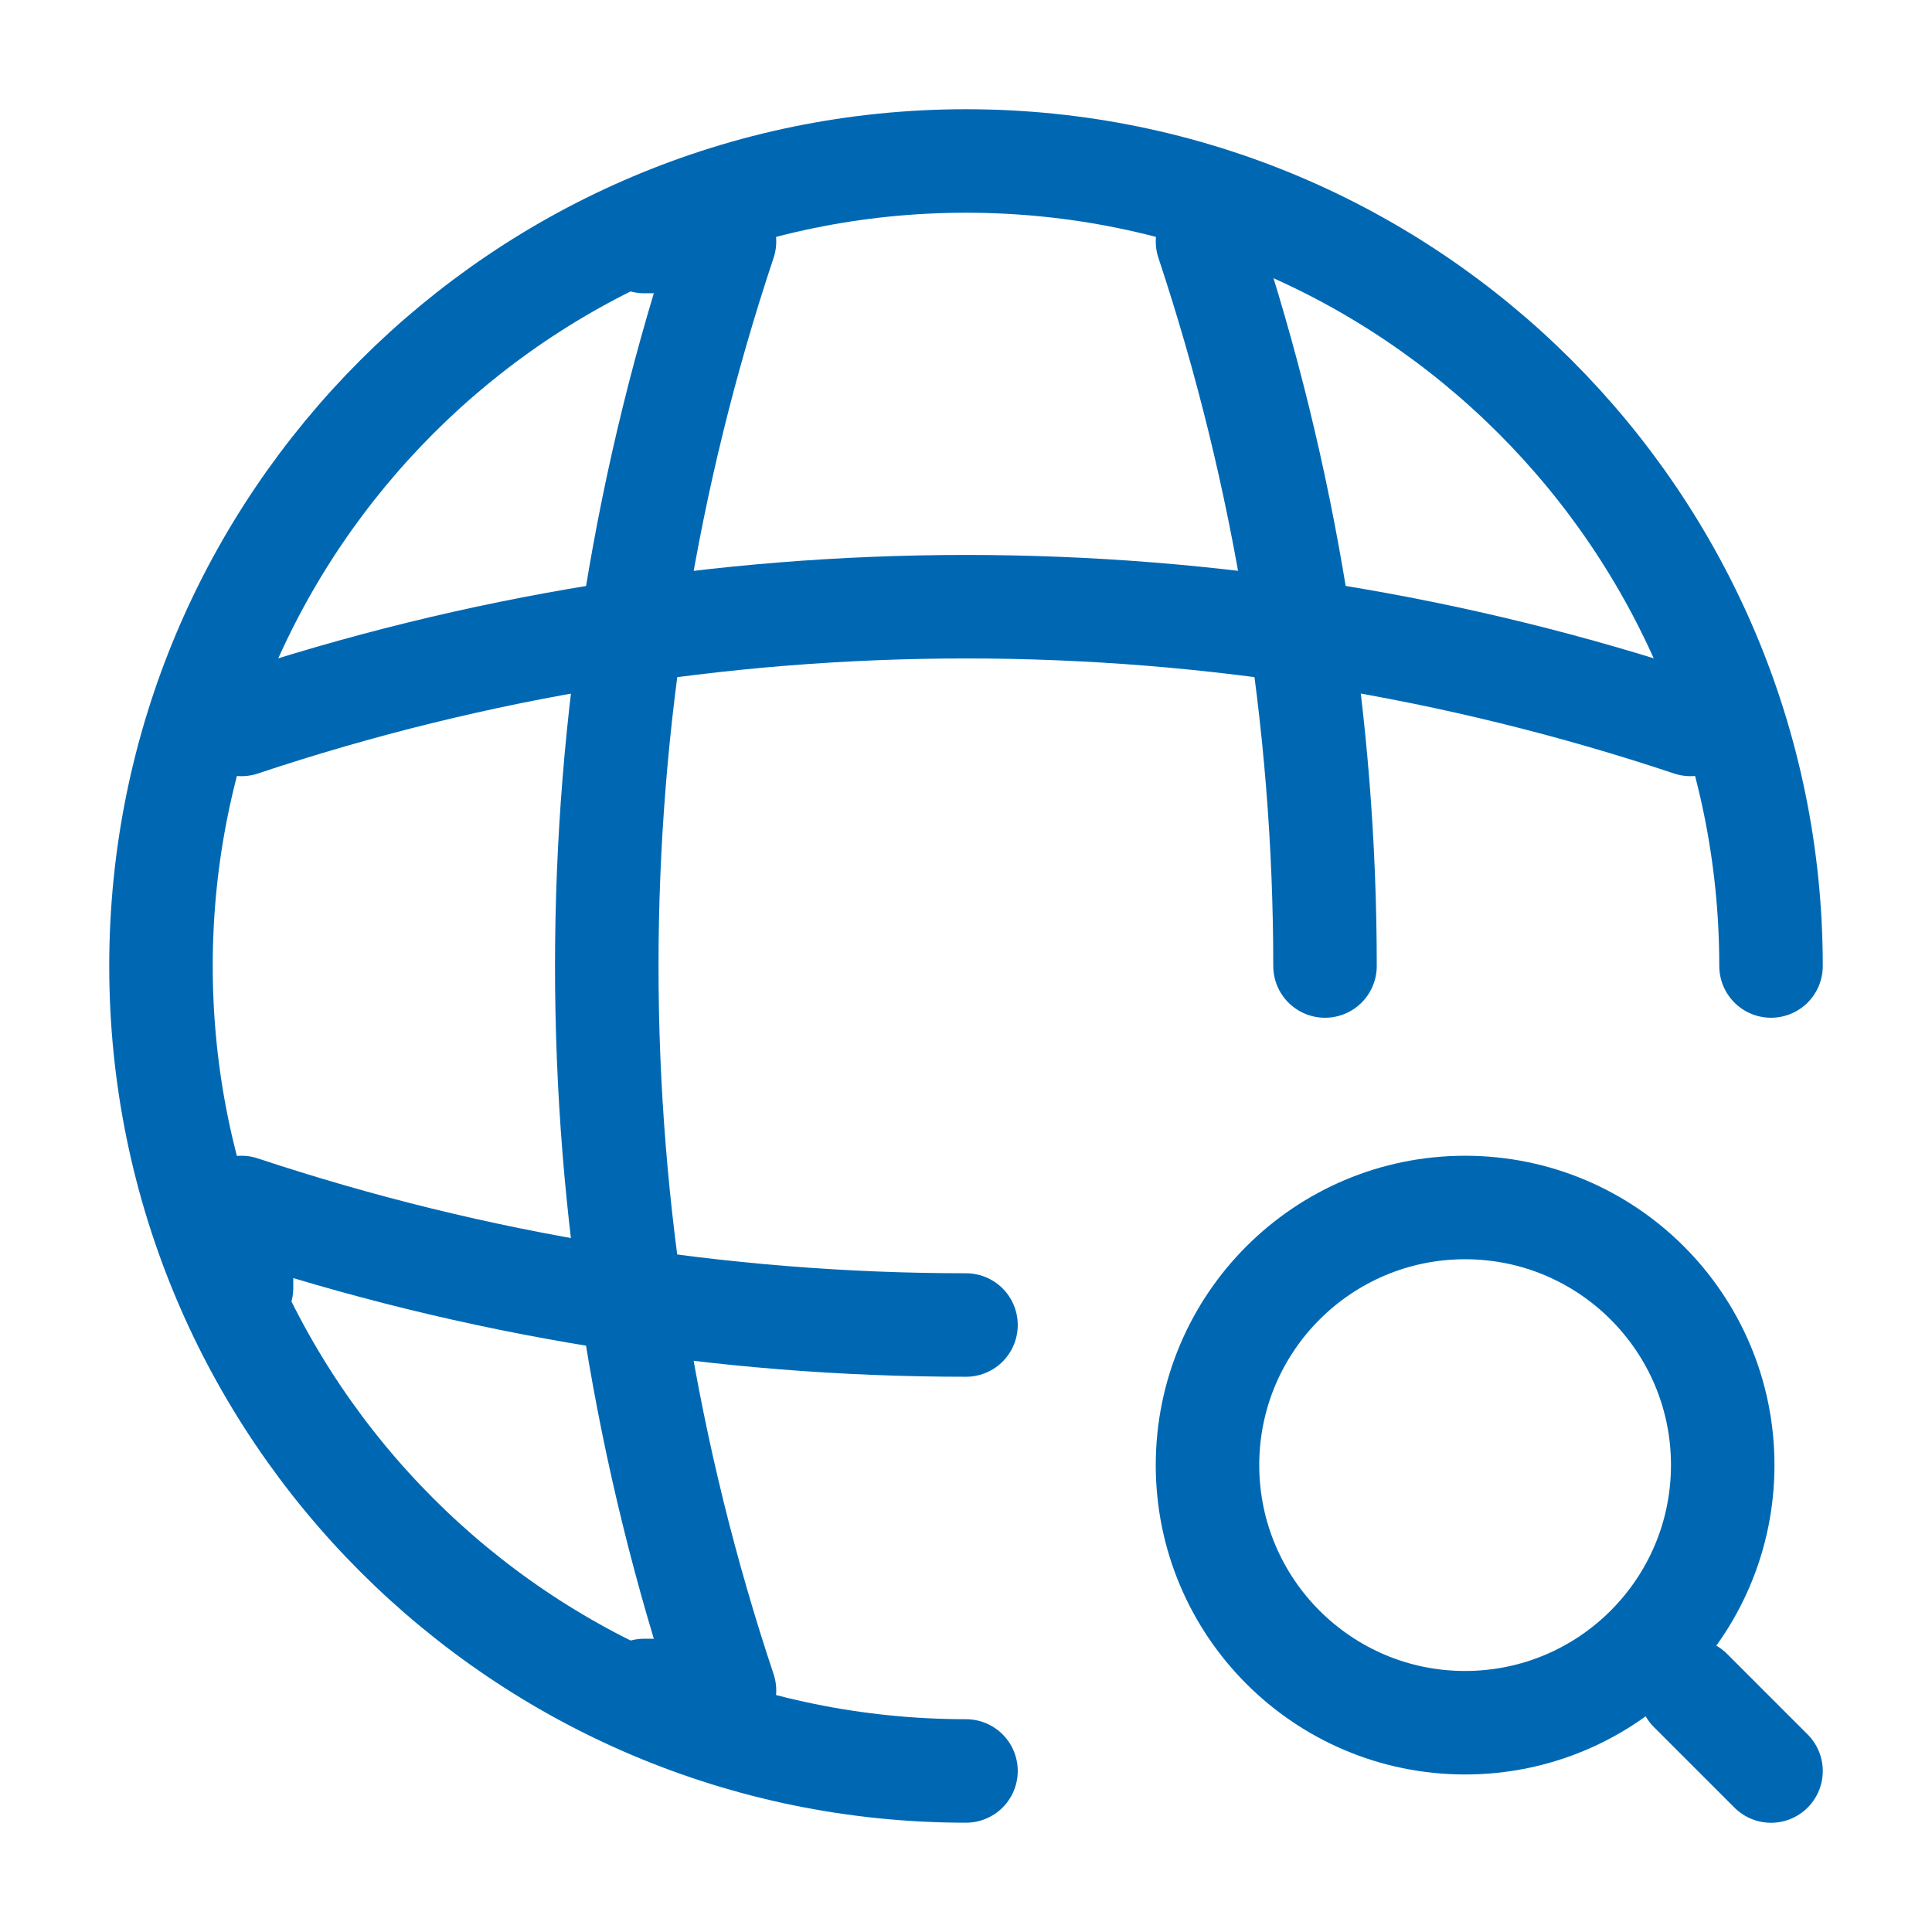
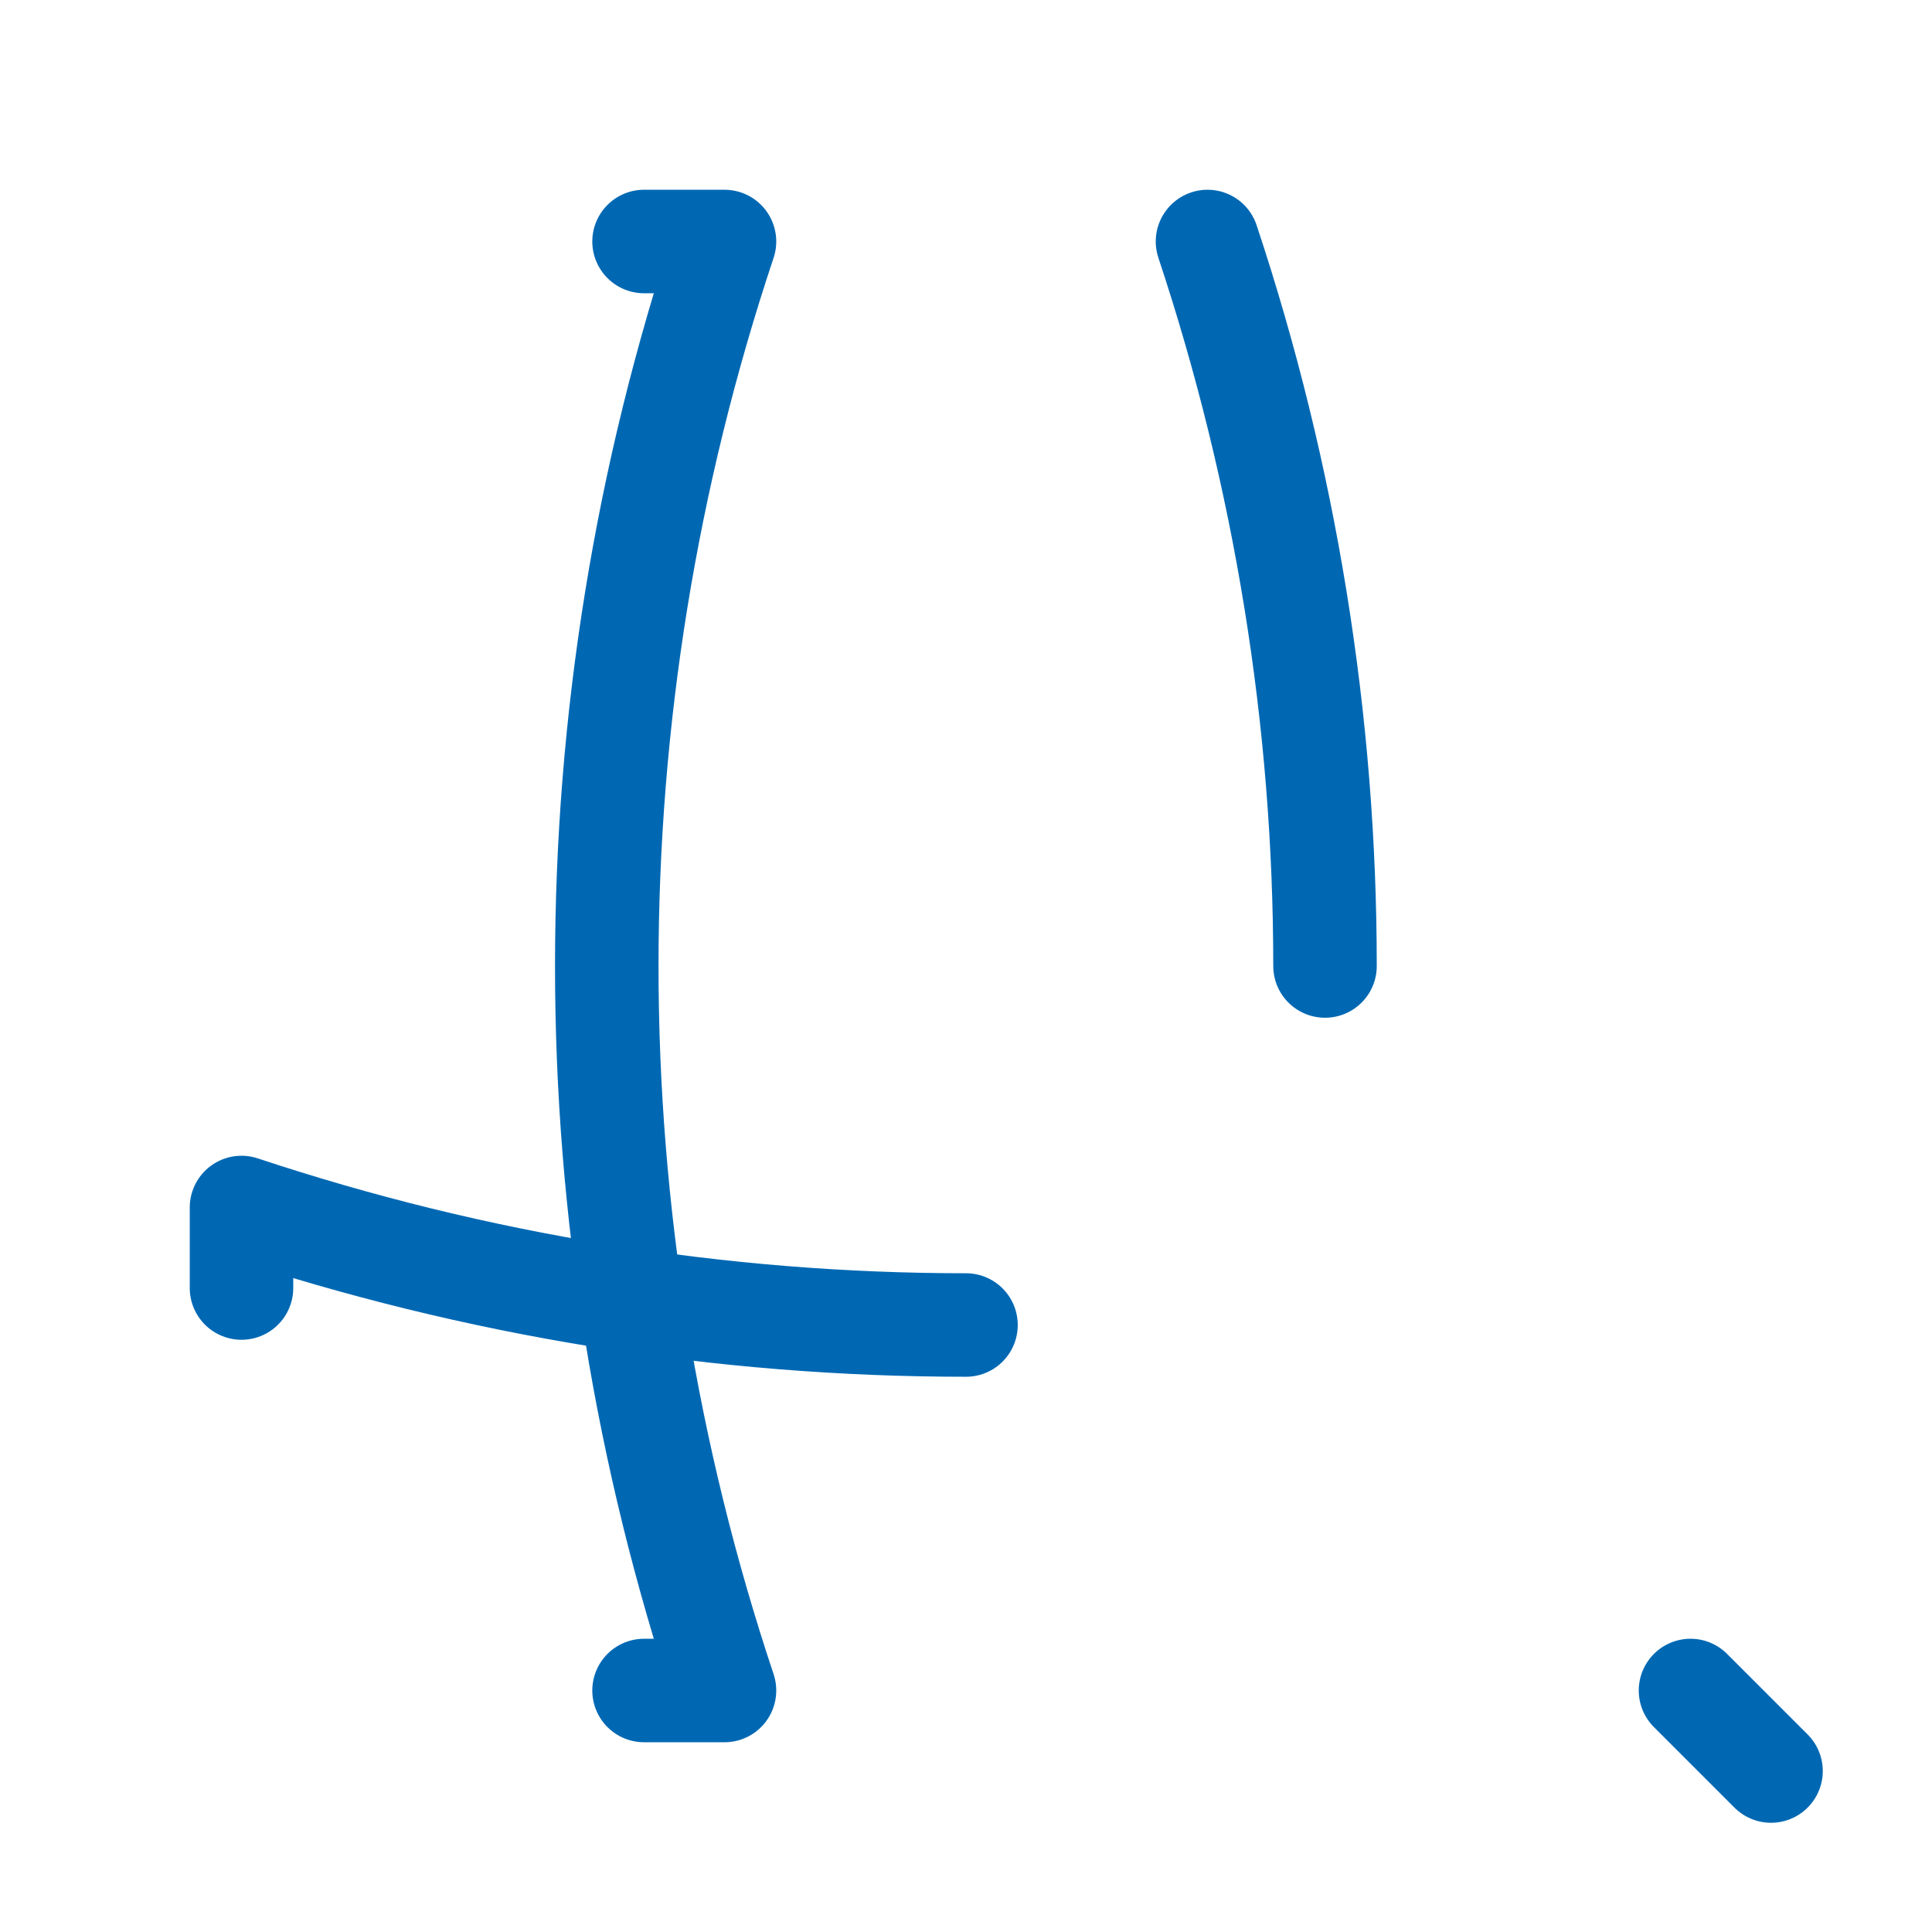
<svg xmlns="http://www.w3.org/2000/svg" width="28" height="28" viewBox="0 0 28 28" fill="none">
  <g id="vuesax/linear/global-search">
    <g id="global-search">
      <g id="Group">
-         <path id="Vector" d="M25.667 14C25.667 7.56 20.44 2.333 14 2.333C7.56 2.333 2.333 7.56 2.333 14C2.333 20.44 7.56 25.666 14 25.666" stroke="#0068B3" stroke-width="1.5" stroke-linecap="round" stroke-linejoin="round" />
        <path id="Vector_2" d="M9.334 3.5H10.5C8.225 10.313 8.225 17.687 10.5 24.5H9.334" stroke="#0068B3" stroke-width="1.5" stroke-linecap="round" stroke-linejoin="round" />
        <path id="Vector_3" d="M17.5 3.5C18.632 6.907 19.203 10.453 19.203 14" stroke="#0068B3" stroke-width="1.5" stroke-linecap="round" stroke-linejoin="round" />
        <path id="Vector_4" d="M3.5 18.667V17.5C6.907 18.632 10.453 19.203 14 19.203" stroke="#0068B3" stroke-width="1.5" stroke-linecap="round" stroke-linejoin="round" />
-         <path id="Vector_5" d="M3.5 10.499C10.313 8.224 17.687 8.224 24.5 10.499" stroke="#0068B3" stroke-width="1.5" stroke-linecap="round" stroke-linejoin="round" />
      </g>
      <g id="Group_2">
-         <path id="Vector_6" d="M21.233 24.967C23.295 24.967 24.967 23.295 24.967 21.233C24.967 19.172 23.295 17.5 21.233 17.5C19.172 17.5 17.5 19.172 17.5 21.233C17.5 23.295 19.172 24.967 21.233 24.967Z" stroke="#0068B3" stroke-width="1.5" stroke-linecap="round" stroke-linejoin="round" />
        <path id="Vector_7" d="M25.667 25.667L24.5 24.5" stroke="#0068B3" stroke-width="1.5" stroke-linecap="round" stroke-linejoin="round" />
      </g>
    </g>
  </g>
</svg>